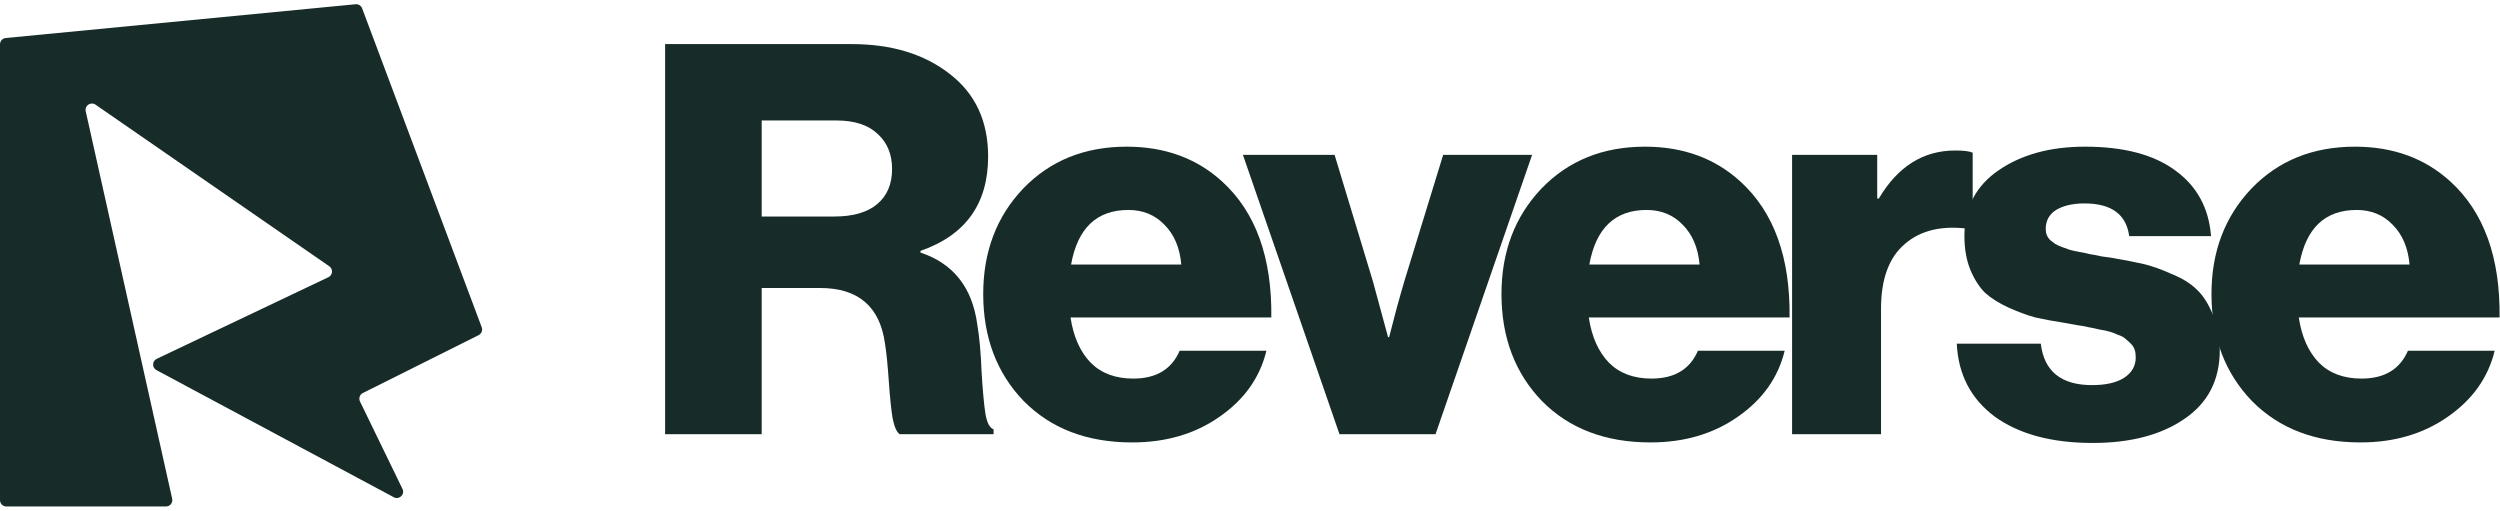
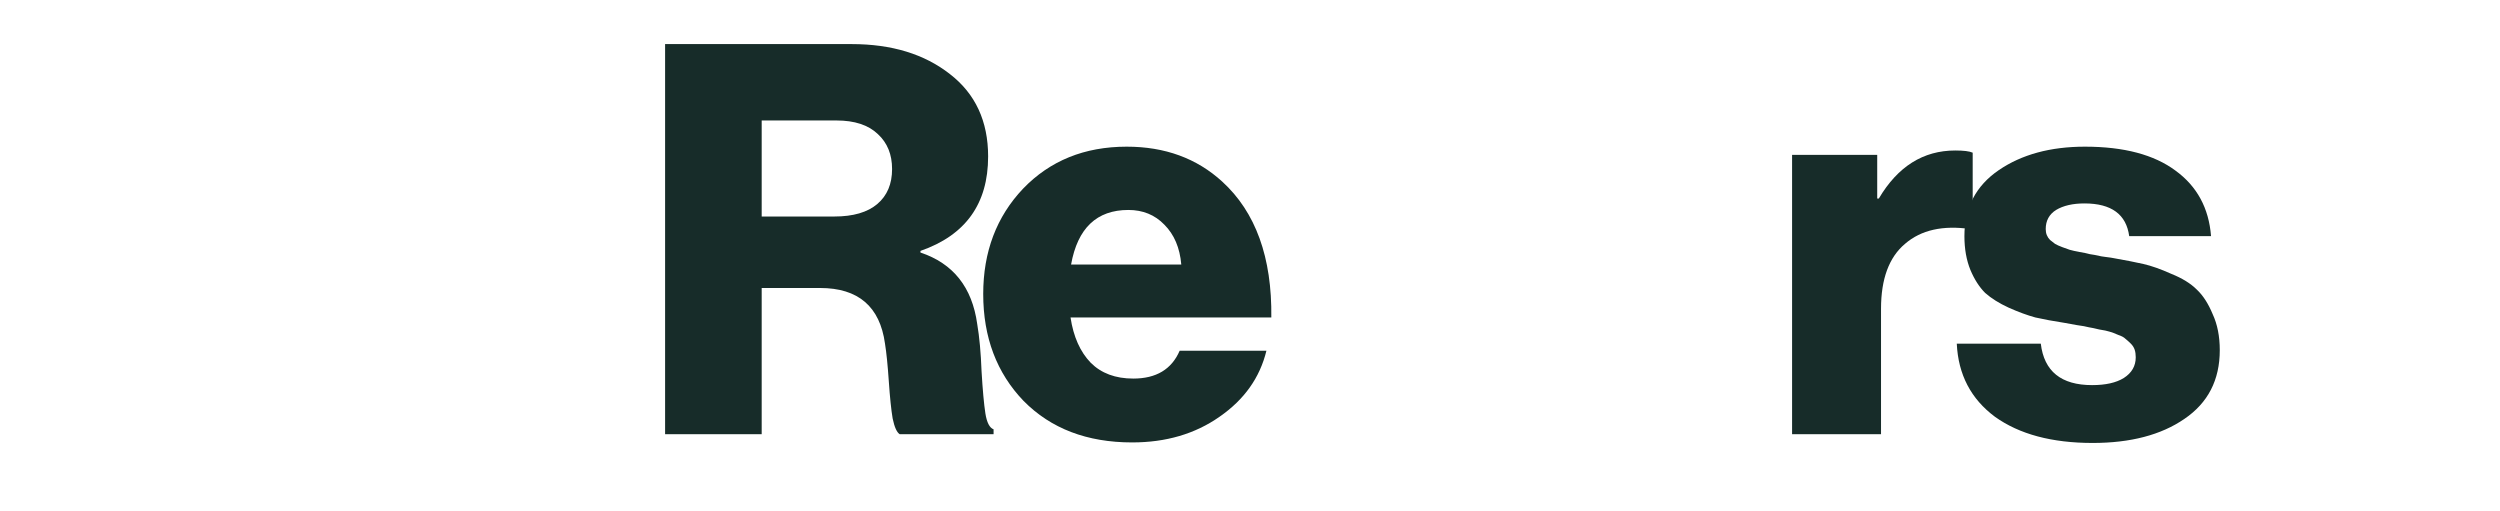
<svg xmlns="http://www.w3.org/2000/svg" width="132" height="27" viewBox="0 0 132 27" fill="none">
  <path d="M35.117 22.927V2.328H44.97C47.083 2.328 48.812 2.856 50.156 3.912C51.501 4.95 52.173 6.4 52.173 8.263C52.173 10.76 50.982 12.421 48.6 13.247V13.334C50.329 13.91 51.328 15.168 51.597 17.108C51.712 17.78 51.789 18.615 51.827 19.614C51.885 20.594 51.952 21.333 52.029 21.833C52.106 22.313 52.25 22.591 52.461 22.668V22.927H47.506C47.352 22.831 47.227 22.553 47.131 22.092C47.054 21.631 46.987 20.978 46.929 20.133C46.872 19.288 46.805 18.625 46.728 18.145C46.459 16.186 45.316 15.206 43.299 15.206H40.217V22.927H35.117ZM40.217 11.432H44.048C45.047 11.432 45.806 11.211 46.325 10.769C46.843 10.328 47.102 9.713 47.102 8.925C47.102 8.157 46.853 7.543 46.353 7.082C45.854 6.601 45.124 6.361 44.164 6.361H40.217V11.432Z" fill="#172C29" />
  <path d="M59.779 23.36C57.398 23.36 55.487 22.63 54.046 21.17C52.625 19.691 51.914 17.809 51.914 15.523C51.914 13.295 52.615 11.442 54.017 9.963C55.439 8.484 57.263 7.744 59.491 7.744C61.508 7.744 63.189 8.359 64.533 9.588C66.3 11.201 67.165 13.593 67.126 16.762H56.524C56.678 17.78 57.033 18.577 57.59 19.153C58.147 19.71 58.896 19.989 59.837 19.989C61.047 19.989 61.863 19.499 62.286 18.519H66.867C66.521 19.941 65.695 21.103 64.389 22.006C63.102 22.908 61.566 23.36 59.779 23.36ZM56.553 13.967H62.372C62.296 13.084 61.998 12.383 61.479 11.864C60.98 11.346 60.346 11.086 59.578 11.086C57.907 11.086 56.898 12.047 56.553 13.967Z" fill="#172C29" />
-   <path d="M70.725 22.927L65.626 8.176H70.466L72.483 14.832L73.289 17.799H73.347C73.597 16.8 73.865 15.811 74.154 14.832L76.199 8.176H80.895L75.796 22.927H70.725Z" fill="#172C29" />
-   <path d="M87.144 23.36C84.762 23.36 82.851 22.63 81.41 21.17C79.989 19.691 79.278 17.809 79.278 15.523C79.278 13.295 79.98 11.442 81.382 9.963C82.803 8.484 84.628 7.744 86.856 7.744C88.872 7.744 90.553 8.359 91.897 9.588C93.665 11.201 94.529 13.593 94.49 16.762H83.888C84.042 17.78 84.397 18.577 84.954 19.153C85.511 19.71 86.26 19.989 87.201 19.989C88.412 19.989 89.228 19.499 89.65 18.519H94.231C93.885 19.941 93.06 21.103 91.754 22.006C90.467 22.908 88.93 23.36 87.144 23.36ZM83.917 13.967H89.737C89.66 13.084 89.362 12.383 88.844 11.864C88.344 11.346 87.71 11.086 86.942 11.086C85.271 11.086 84.263 12.047 83.917 13.967Z" fill="#172C29" />
  <path d="M94.622 22.927V8.176H99.117V10.481H99.203C100.202 8.791 101.546 7.946 103.237 7.946C103.678 7.946 103.986 7.984 104.158 8.061V12.095H104.043C102.583 11.883 101.431 12.143 100.586 12.873C99.741 13.583 99.318 14.726 99.318 16.301V22.927H94.622Z" fill="#172C29" />
  <path d="M110.491 23.388C108.34 23.388 106.621 22.927 105.334 22.006C104.067 21.064 103.394 19.777 103.318 18.145H107.754C107.927 19.605 108.83 20.334 110.463 20.334C111.173 20.334 111.73 20.21 112.134 19.96C112.556 19.691 112.767 19.326 112.767 18.865C112.767 18.712 112.748 18.577 112.71 18.462C112.671 18.346 112.604 18.241 112.508 18.145C112.412 18.049 112.316 17.962 112.22 17.886C112.143 17.809 112.018 17.741 111.845 17.684C111.673 17.607 111.519 17.549 111.384 17.511C111.269 17.473 111.087 17.434 110.837 17.396C110.607 17.338 110.424 17.3 110.29 17.28C110.155 17.242 109.944 17.204 109.656 17.165C109.368 17.108 109.156 17.069 109.022 17.05C108.407 16.954 107.889 16.858 107.466 16.762C107.044 16.647 106.573 16.474 106.055 16.243C105.555 16.013 105.142 15.754 104.816 15.466C104.508 15.158 104.249 14.755 104.038 14.255C103.827 13.737 103.721 13.141 103.721 12.469C103.721 10.971 104.326 9.809 105.536 8.983C106.746 8.157 108.263 7.744 110.088 7.744C112.143 7.744 113.737 8.167 114.871 9.012C116.004 9.838 116.628 10.99 116.743 12.469H112.422C112.268 11.317 111.481 10.741 110.059 10.741C109.445 10.741 108.945 10.856 108.561 11.086C108.196 11.317 108.014 11.653 108.014 12.095C108.014 12.21 108.033 12.316 108.071 12.412C108.11 12.508 108.167 12.594 108.244 12.671C108.34 12.748 108.427 12.815 108.503 12.873C108.599 12.93 108.724 12.988 108.878 13.045C109.032 13.103 109.166 13.151 109.281 13.189C109.416 13.228 109.589 13.266 109.8 13.305C110.03 13.343 110.213 13.382 110.347 13.42C110.501 13.439 110.703 13.478 110.952 13.535C111.202 13.574 111.404 13.602 111.557 13.622C112.21 13.737 112.748 13.842 113.171 13.938C113.593 14.035 114.083 14.207 114.64 14.457C115.216 14.688 115.668 14.966 115.994 15.293C116.321 15.6 116.599 16.032 116.83 16.589C117.079 17.127 117.204 17.761 117.204 18.491C117.204 20.066 116.58 21.276 115.332 22.121C114.102 22.966 112.489 23.388 110.491 23.388Z" fill="#172C29" />
-   <path d="M124.631 23.36C122.25 23.36 120.338 22.63 118.898 21.17C117.477 19.691 116.766 17.809 116.766 15.523C116.766 13.295 117.467 11.442 118.869 9.963C120.29 8.484 122.115 7.744 124.343 7.744C126.36 7.744 128.04 8.359 129.385 9.588C131.152 11.201 132.016 13.593 131.978 16.762H121.376C121.529 17.78 121.885 18.577 122.442 19.153C122.999 19.71 123.748 19.989 124.689 19.989C125.899 19.989 126.715 19.499 127.138 18.519H131.719C131.373 19.941 130.547 21.103 129.241 22.006C127.954 22.908 126.417 23.36 124.631 23.36ZM121.404 13.967H127.224C127.147 13.084 126.85 12.383 126.331 11.864C125.832 11.346 125.198 11.086 124.43 11.086C122.759 11.086 121.75 12.047 121.404 13.967Z" fill="#172C29" />
-   <path d="M8.765 26.741H0.334C0.149 26.741 0 26.592 0 26.408V2.339C0 2.167 0.131 2.023 0.302 2.007L18.775 0.224C18.926 0.21 19.067 0.298 19.12 0.439L25.435 17.279C25.495 17.439 25.424 17.618 25.272 17.695L19.158 20.751C18.995 20.833 18.927 21.031 19.007 21.196L21.251 25.815C21.392 26.106 21.078 26.408 20.793 26.255L8.261 19.542C8.02 19.412 8.028 19.063 8.276 18.946L17.34 14.636C17.572 14.526 17.598 14.206 17.387 14.06L5.042 5.525C4.792 5.353 4.46 5.576 4.526 5.873L9.091 26.335C9.137 26.544 8.978 26.741 8.765 26.741Z" fill="#172C29" />
</svg>